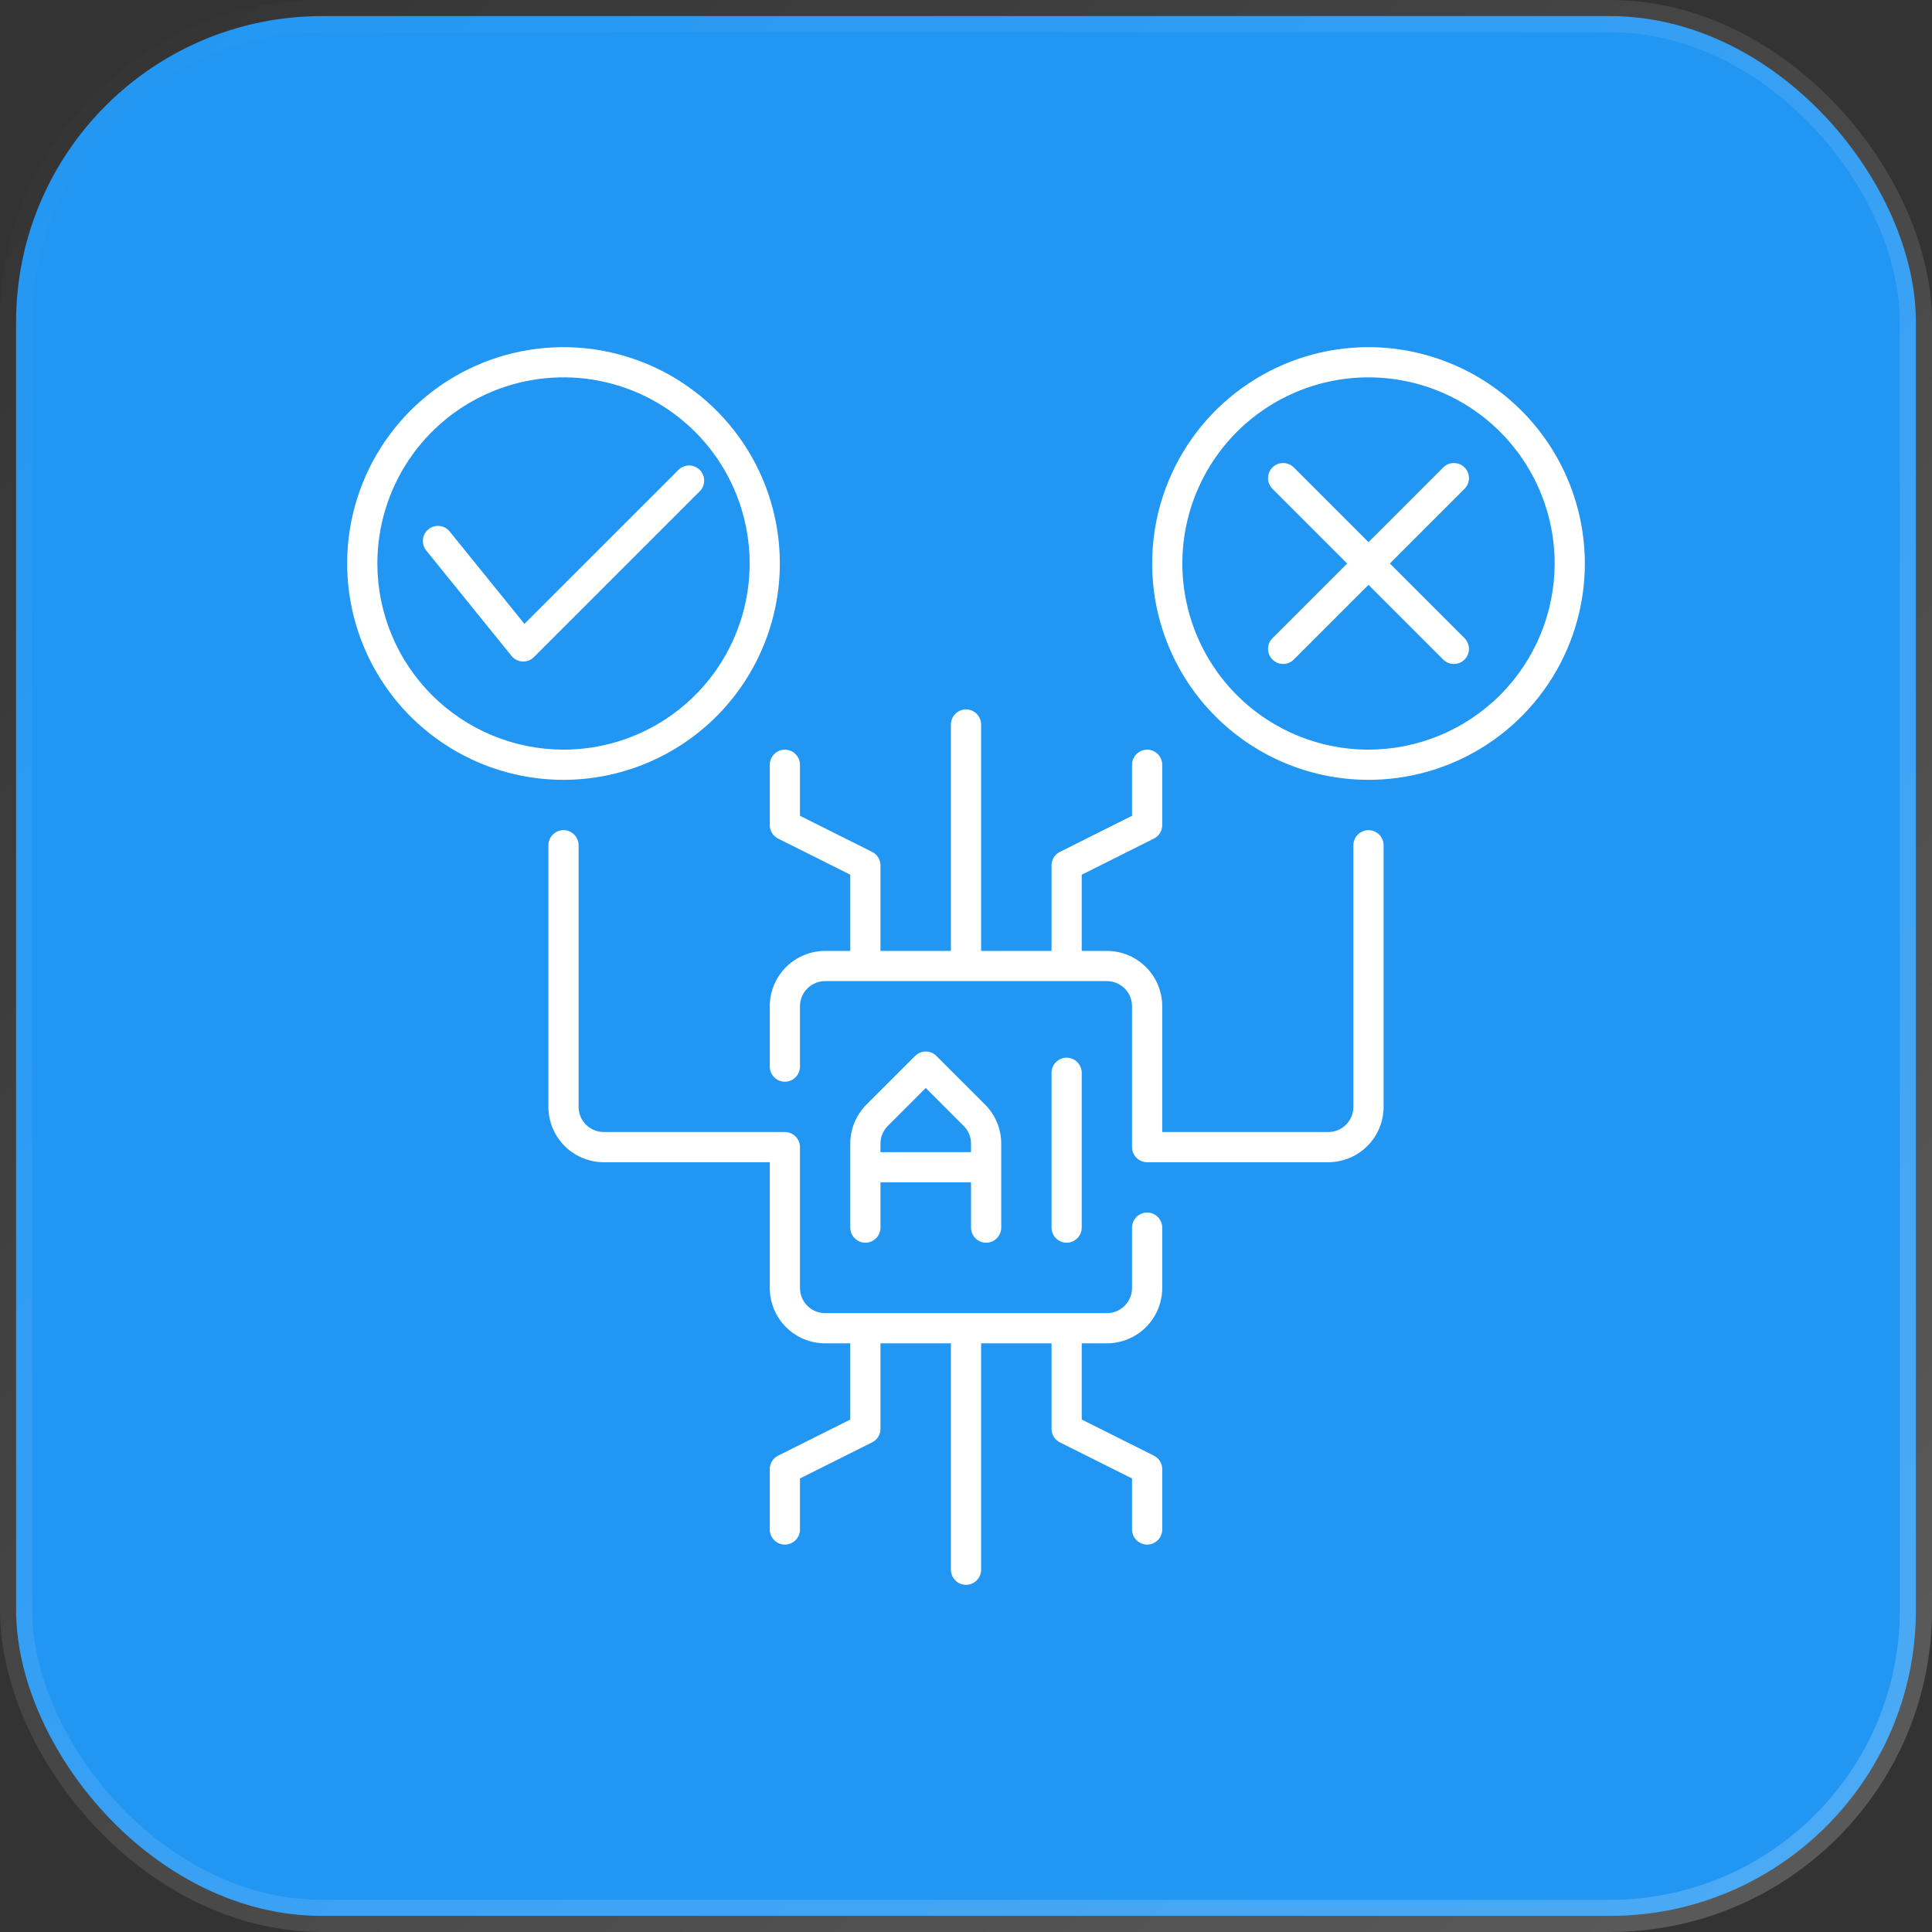
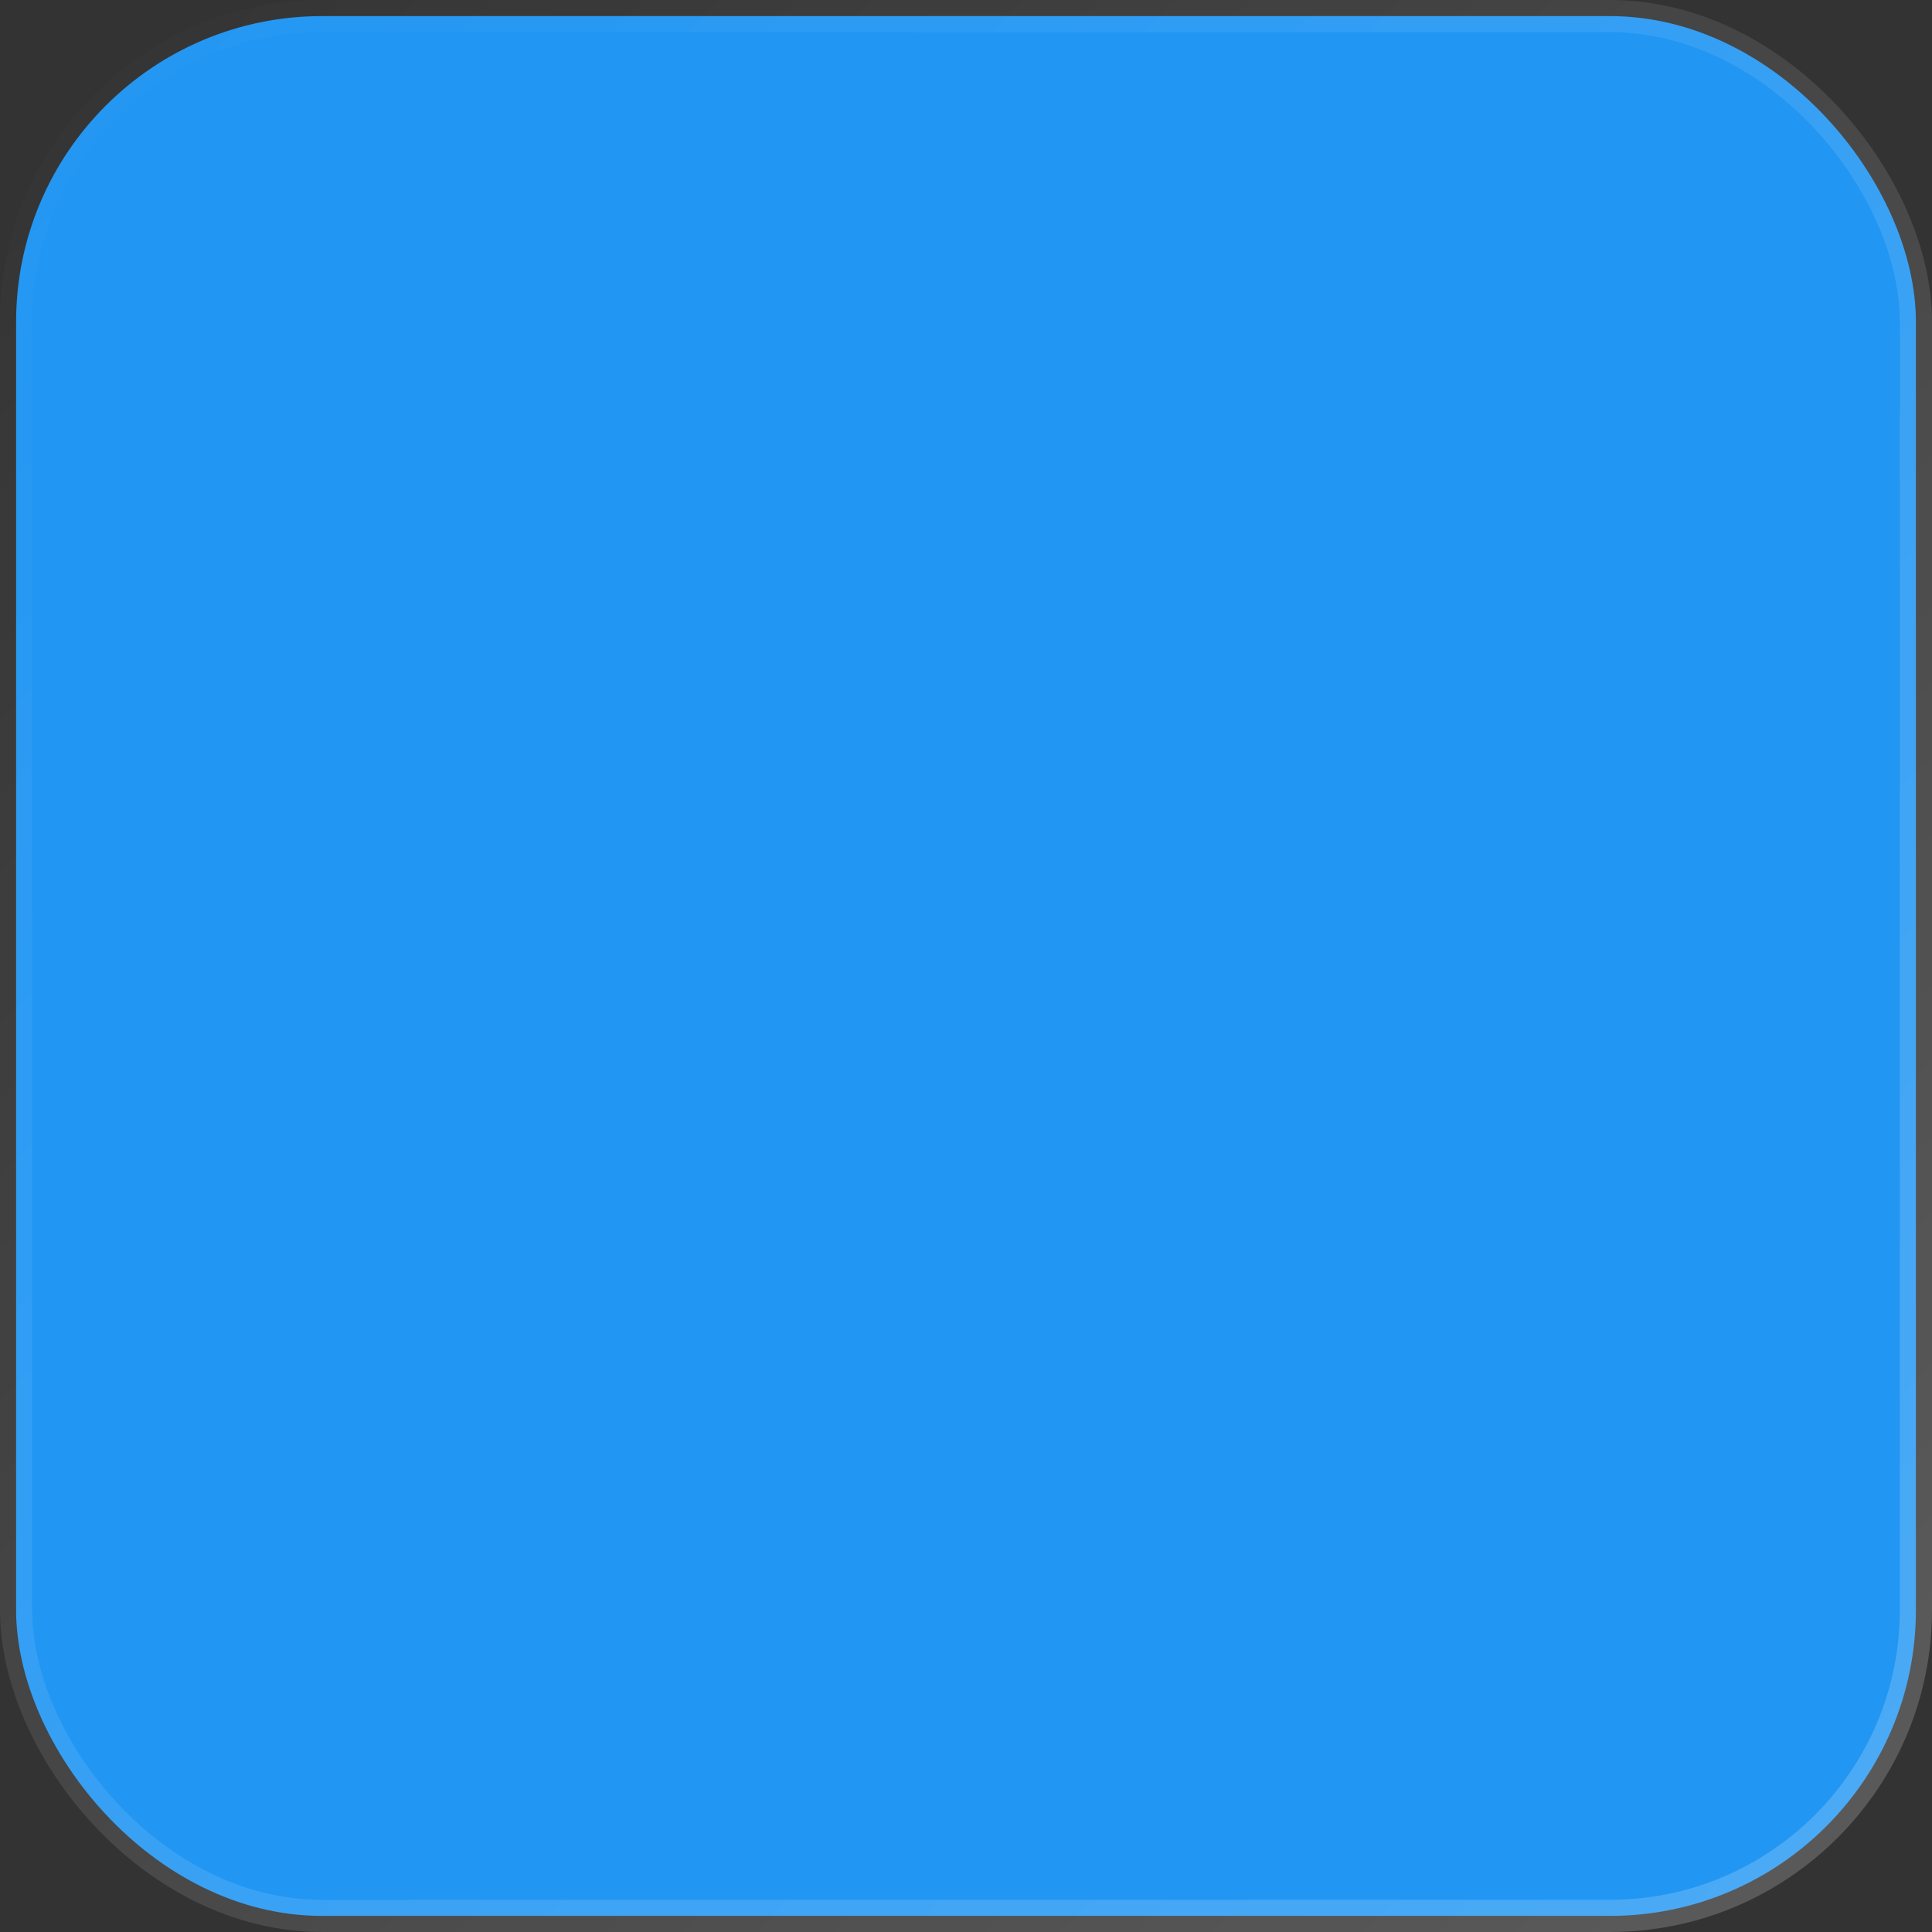
<svg xmlns="http://www.w3.org/2000/svg" width="60" height="60" viewBox="0 0 60 60" fill="none">
  <rect x="0" y="0" width="60" height="60" fill="#333333" stroke="none" />
  <rect x="0.5" y="0.5" width="59" height="59" rx="9.5" fill="#2196F3" stroke="url(#paint0_linear_7544_1519)" />
  <g clip-path="url(#clip0_7544_1519)">
    <path d="M33.125 38.594C33.001 38.594 32.882 38.544 32.794 38.456C32.706 38.368 32.656 38.249 32.656 38.125V33.316C32.656 33.192 32.706 33.072 32.794 32.985C32.882 32.897 33.001 32.847 33.125 32.847C33.249 32.847 33.369 32.897 33.456 32.985C33.544 33.072 33.594 33.192 33.594 33.316V38.125C33.594 38.249 33.544 38.368 33.456 38.456C33.368 38.544 33.249 38.594 33.125 38.594ZM30.156 38.125V36.719H27.344V38.125C27.344 38.249 27.294 38.369 27.206 38.456C27.119 38.544 26.999 38.594 26.875 38.594C26.751 38.594 26.631 38.544 26.544 38.456C26.456 38.369 26.406 38.249 26.406 38.125V35.518C26.406 35.292 26.45 35.068 26.536 34.86C26.623 34.651 26.75 34.462 26.91 34.302L28.419 32.794C28.462 32.75 28.514 32.715 28.571 32.692C28.628 32.668 28.688 32.656 28.75 32.656C28.812 32.656 28.872 32.668 28.929 32.692C28.986 32.715 29.038 32.75 29.081 32.794L30.59 34.302C30.75 34.462 30.877 34.651 30.964 34.86C31.05 35.068 31.094 35.292 31.094 35.518V38.125C31.094 38.249 31.044 38.369 30.956 38.456C30.869 38.544 30.749 38.594 30.625 38.594C30.501 38.594 30.381 38.544 30.294 38.456C30.206 38.369 30.156 38.249 30.156 38.125ZM30.156 35.781V35.518C30.157 35.415 30.137 35.313 30.097 35.219C30.058 35.124 30 35.038 29.927 34.965L28.75 33.788L27.573 34.965C27.5 35.038 27.442 35.124 27.403 35.219C27.363 35.313 27.343 35.415 27.344 35.518V35.781H30.156ZM35.625 37.656C35.501 37.656 35.382 37.706 35.294 37.794C35.206 37.882 35.156 38.001 35.156 38.125V40C35.156 40.207 35.074 40.406 34.927 40.552C34.781 40.699 34.582 40.781 34.375 40.781H25.625C25.418 40.781 25.219 40.699 25.073 40.552C24.926 40.406 24.844 40.207 24.844 40V35.625C24.844 35.501 24.794 35.382 24.706 35.294C24.619 35.206 24.499 35.156 24.375 35.156H18.75C18.543 35.156 18.344 35.074 18.198 34.927C18.051 34.781 17.969 34.582 17.969 34.375V26.25C17.969 26.126 17.919 26.006 17.831 25.919C17.744 25.831 17.624 25.781 17.5 25.781C17.376 25.781 17.256 25.831 17.169 25.919C17.081 26.006 17.031 26.126 17.031 26.25V34.375C17.032 34.831 17.213 35.268 17.535 35.59C17.857 35.912 18.294 36.093 18.75 36.094H23.906V40C23.907 40.456 24.088 40.893 24.41 41.215C24.732 41.537 25.169 41.718 25.625 41.719H26.406V44.085L24.166 45.206C24.088 45.245 24.022 45.304 23.976 45.378C23.93 45.453 23.906 45.538 23.906 45.625V47.5C23.906 47.624 23.956 47.744 24.044 47.831C24.131 47.919 24.251 47.969 24.375 47.969C24.499 47.969 24.619 47.919 24.706 47.831C24.794 47.744 24.844 47.624 24.844 47.5V45.915L27.084 44.794C27.162 44.755 27.228 44.696 27.274 44.622C27.32 44.547 27.344 44.462 27.344 44.375V41.719H29.531V48.75C29.531 48.874 29.581 48.994 29.669 49.081C29.756 49.169 29.876 49.219 30 49.219C30.124 49.219 30.244 49.169 30.331 49.081C30.419 48.994 30.469 48.874 30.469 48.75V41.719H32.656V44.375C32.656 44.462 32.68 44.547 32.726 44.622C32.772 44.696 32.838 44.755 32.916 44.794L35.156 45.915V47.5C35.156 47.624 35.206 47.744 35.294 47.831C35.382 47.919 35.501 47.969 35.625 47.969C35.749 47.969 35.869 47.919 35.956 47.831C36.044 47.744 36.094 47.624 36.094 47.5V45.625C36.094 45.538 36.07 45.453 36.024 45.378C35.978 45.304 35.912 45.245 35.834 45.206L33.594 44.085V41.719H34.375C34.831 41.718 35.268 41.537 35.59 41.215C35.912 40.893 36.093 40.456 36.094 40V38.125C36.094 38.001 36.044 37.882 35.956 37.794C35.868 37.706 35.749 37.656 35.625 37.656ZM42.5 25.781C42.376 25.781 42.257 25.831 42.169 25.919C42.081 26.006 42.031 26.126 42.031 26.25V34.375C42.031 34.582 41.949 34.781 41.802 34.927C41.656 35.074 41.457 35.156 41.25 35.156H36.094V31.25C36.093 30.794 35.912 30.357 35.59 30.035C35.268 29.713 34.831 29.532 34.375 29.531H33.594V27.165L35.834 26.044C35.912 26.006 35.978 25.946 36.024 25.872C36.07 25.797 36.094 25.712 36.094 25.625V23.75C36.094 23.626 36.044 23.506 35.956 23.419C35.869 23.331 35.749 23.281 35.625 23.281C35.501 23.281 35.382 23.331 35.294 23.419C35.206 23.506 35.156 23.626 35.156 23.75V25.335L32.916 26.456C32.838 26.494 32.772 26.554 32.726 26.628C32.68 26.703 32.656 26.788 32.656 26.875V29.531H30.469V22.5C30.469 22.376 30.419 22.256 30.331 22.169C30.244 22.081 30.124 22.031 30 22.031C29.876 22.031 29.756 22.081 29.669 22.169C29.581 22.256 29.531 22.376 29.531 22.5V29.531H27.344V26.875C27.344 26.788 27.32 26.703 27.274 26.628C27.228 26.554 27.162 26.494 27.084 26.456L24.844 25.335V23.75C24.844 23.626 24.794 23.506 24.706 23.419C24.619 23.331 24.499 23.281 24.375 23.281C24.251 23.281 24.131 23.331 24.044 23.419C23.956 23.506 23.906 23.626 23.906 23.75V25.625C23.906 25.712 23.93 25.797 23.976 25.872C24.022 25.946 24.088 26.006 24.166 26.044L26.406 27.165V29.531H25.625C25.169 29.532 24.732 29.713 24.41 30.035C24.088 30.357 23.907 30.794 23.906 31.25V33.125C23.906 33.249 23.956 33.369 24.044 33.456C24.131 33.544 24.251 33.594 24.375 33.594C24.499 33.594 24.619 33.544 24.706 33.456C24.794 33.369 24.844 33.249 24.844 33.125V31.25C24.844 31.043 24.926 30.844 25.073 30.698C25.219 30.551 25.418 30.469 25.625 30.469H34.375C34.582 30.469 34.781 30.551 34.927 30.698C35.074 30.844 35.156 31.043 35.156 31.25V35.625C35.156 35.749 35.206 35.868 35.294 35.956C35.382 36.044 35.501 36.094 35.625 36.094H41.25C41.706 36.093 42.143 35.912 42.465 35.59C42.787 35.268 42.968 34.831 42.969 34.375V26.25C42.969 26.126 42.919 26.006 42.831 25.919C42.743 25.831 42.624 25.781 42.5 25.781ZM49.219 17.5C49.219 18.829 48.825 20.128 48.086 21.233C47.348 22.338 46.299 23.199 45.071 23.707C43.843 24.216 42.492 24.349 41.189 24.09C39.886 23.83 38.689 23.191 37.749 22.251C36.809 21.311 36.17 20.114 35.91 18.811C35.651 17.508 35.784 16.157 36.293 14.929C36.801 13.701 37.662 12.652 38.767 11.914C39.872 11.175 41.171 10.781 42.5 10.781C44.281 10.783 45.989 11.492 47.249 12.751C48.508 14.011 49.217 15.719 49.219 17.5ZM48.281 17.5C48.281 16.357 47.942 15.239 47.307 14.288C46.672 13.337 45.769 12.596 44.712 12.159C43.656 11.721 42.494 11.607 41.372 11.83C40.251 12.053 39.221 12.604 38.412 13.412C37.603 14.221 37.053 15.251 36.83 16.372C36.607 17.494 36.721 18.656 37.159 19.712C37.596 20.769 38.337 21.672 39.288 22.307C40.239 22.942 41.357 23.281 42.5 23.281C44.033 23.279 45.502 22.67 46.586 21.586C47.67 20.502 48.279 19.033 48.281 17.5ZM45.483 14.517C45.439 14.473 45.388 14.439 45.331 14.415C45.274 14.392 45.213 14.38 45.151 14.38C45.09 14.38 45.029 14.392 44.972 14.415C44.915 14.439 44.864 14.473 44.82 14.517L42.5 16.837L40.18 14.517C40.136 14.473 40.085 14.439 40.028 14.415C39.971 14.392 39.91 14.38 39.849 14.38C39.787 14.38 39.726 14.392 39.669 14.415C39.612 14.439 39.561 14.473 39.517 14.517C39.474 14.56 39.439 14.612 39.416 14.669C39.392 14.726 39.38 14.787 39.38 14.848C39.38 14.91 39.392 14.971 39.416 15.028C39.439 15.085 39.474 15.136 39.517 15.18L41.837 17.5L39.517 19.82C39.429 19.908 39.38 20.027 39.38 20.152C39.38 20.276 39.429 20.395 39.517 20.483C39.605 20.571 39.724 20.62 39.849 20.62C39.973 20.62 40.092 20.571 40.18 20.483L42.5 18.163L44.82 20.483C44.864 20.527 44.915 20.561 44.972 20.585C45.029 20.608 45.09 20.62 45.151 20.62C45.213 20.62 45.274 20.608 45.331 20.585C45.388 20.561 45.439 20.527 45.483 20.483C45.526 20.44 45.561 20.388 45.584 20.331C45.608 20.274 45.62 20.213 45.62 20.152C45.62 20.09 45.608 20.029 45.584 19.972C45.561 19.916 45.526 19.864 45.483 19.82L43.163 17.5L45.483 15.18C45.526 15.136 45.561 15.085 45.584 15.028C45.608 14.971 45.62 14.91 45.62 14.848C45.62 14.787 45.608 14.726 45.584 14.669C45.561 14.612 45.526 14.56 45.483 14.517ZM17.5 24.219C16.171 24.219 14.872 23.825 13.767 23.086C12.662 22.348 11.801 21.299 11.293 20.071C10.784 18.843 10.651 17.492 10.91 16.189C11.17 14.886 11.809 13.689 12.749 12.749C13.689 11.809 14.886 11.17 16.189 10.91C17.492 10.651 18.843 10.784 20.071 11.293C21.299 11.801 22.348 12.662 23.086 13.767C23.825 14.872 24.219 16.171 24.219 17.5C24.217 19.281 23.508 20.989 22.249 22.249C20.989 23.508 19.281 24.217 17.5 24.219ZM17.5 23.281C18.643 23.281 19.761 22.942 20.712 22.307C21.663 21.672 22.404 20.769 22.841 19.712C23.279 18.656 23.393 17.494 23.17 16.372C22.947 15.251 22.396 14.221 21.588 13.412C20.779 12.604 19.749 12.053 18.628 11.83C17.506 11.607 16.344 11.721 15.288 12.159C14.231 12.596 13.328 13.337 12.693 14.288C12.058 15.239 11.719 16.357 11.719 17.5C11.72 19.033 12.33 20.502 13.414 21.586C14.498 22.67 15.967 23.279 17.5 23.281ZM21.732 14.594C21.688 14.55 21.636 14.515 21.579 14.492C21.523 14.468 21.462 14.456 21.4 14.456C21.339 14.456 21.278 14.468 21.221 14.492C21.164 14.515 21.112 14.55 21.069 14.594L16.287 19.375L13.964 16.505C13.886 16.409 13.773 16.348 13.649 16.335C13.526 16.322 13.403 16.359 13.306 16.437C13.21 16.515 13.148 16.628 13.135 16.751C13.122 16.875 13.158 16.998 13.236 17.095L15.886 20.37C15.927 20.421 15.979 20.463 16.037 20.493C16.096 20.523 16.16 20.54 16.226 20.543L16.25 20.544C16.312 20.544 16.373 20.532 16.429 20.508C16.486 20.485 16.538 20.45 16.581 20.407L21.732 15.256C21.775 15.213 21.81 15.161 21.833 15.104C21.857 15.047 21.869 14.986 21.869 14.925C21.869 14.863 21.857 14.802 21.833 14.746C21.81 14.689 21.775 14.637 21.732 14.594Z" fill="white" />
  </g>
  <defs>
    <linearGradient id="paint0_linear_7544_1519" x1="0" y1="0" x2="60" y2="60" gradientUnits="userSpaceOnUse">
      <stop stop-color="white" stop-opacity="0" />
      <stop offset="1" stop-color="white" stop-opacity="0.2" />
    </linearGradient>
    <clipPath id="clip0_7544_1519">
-       <rect width="40" height="40" fill="white" transform="translate(10 10)" />
-     </clipPath>
+       </clipPath>
  </defs>
</svg>